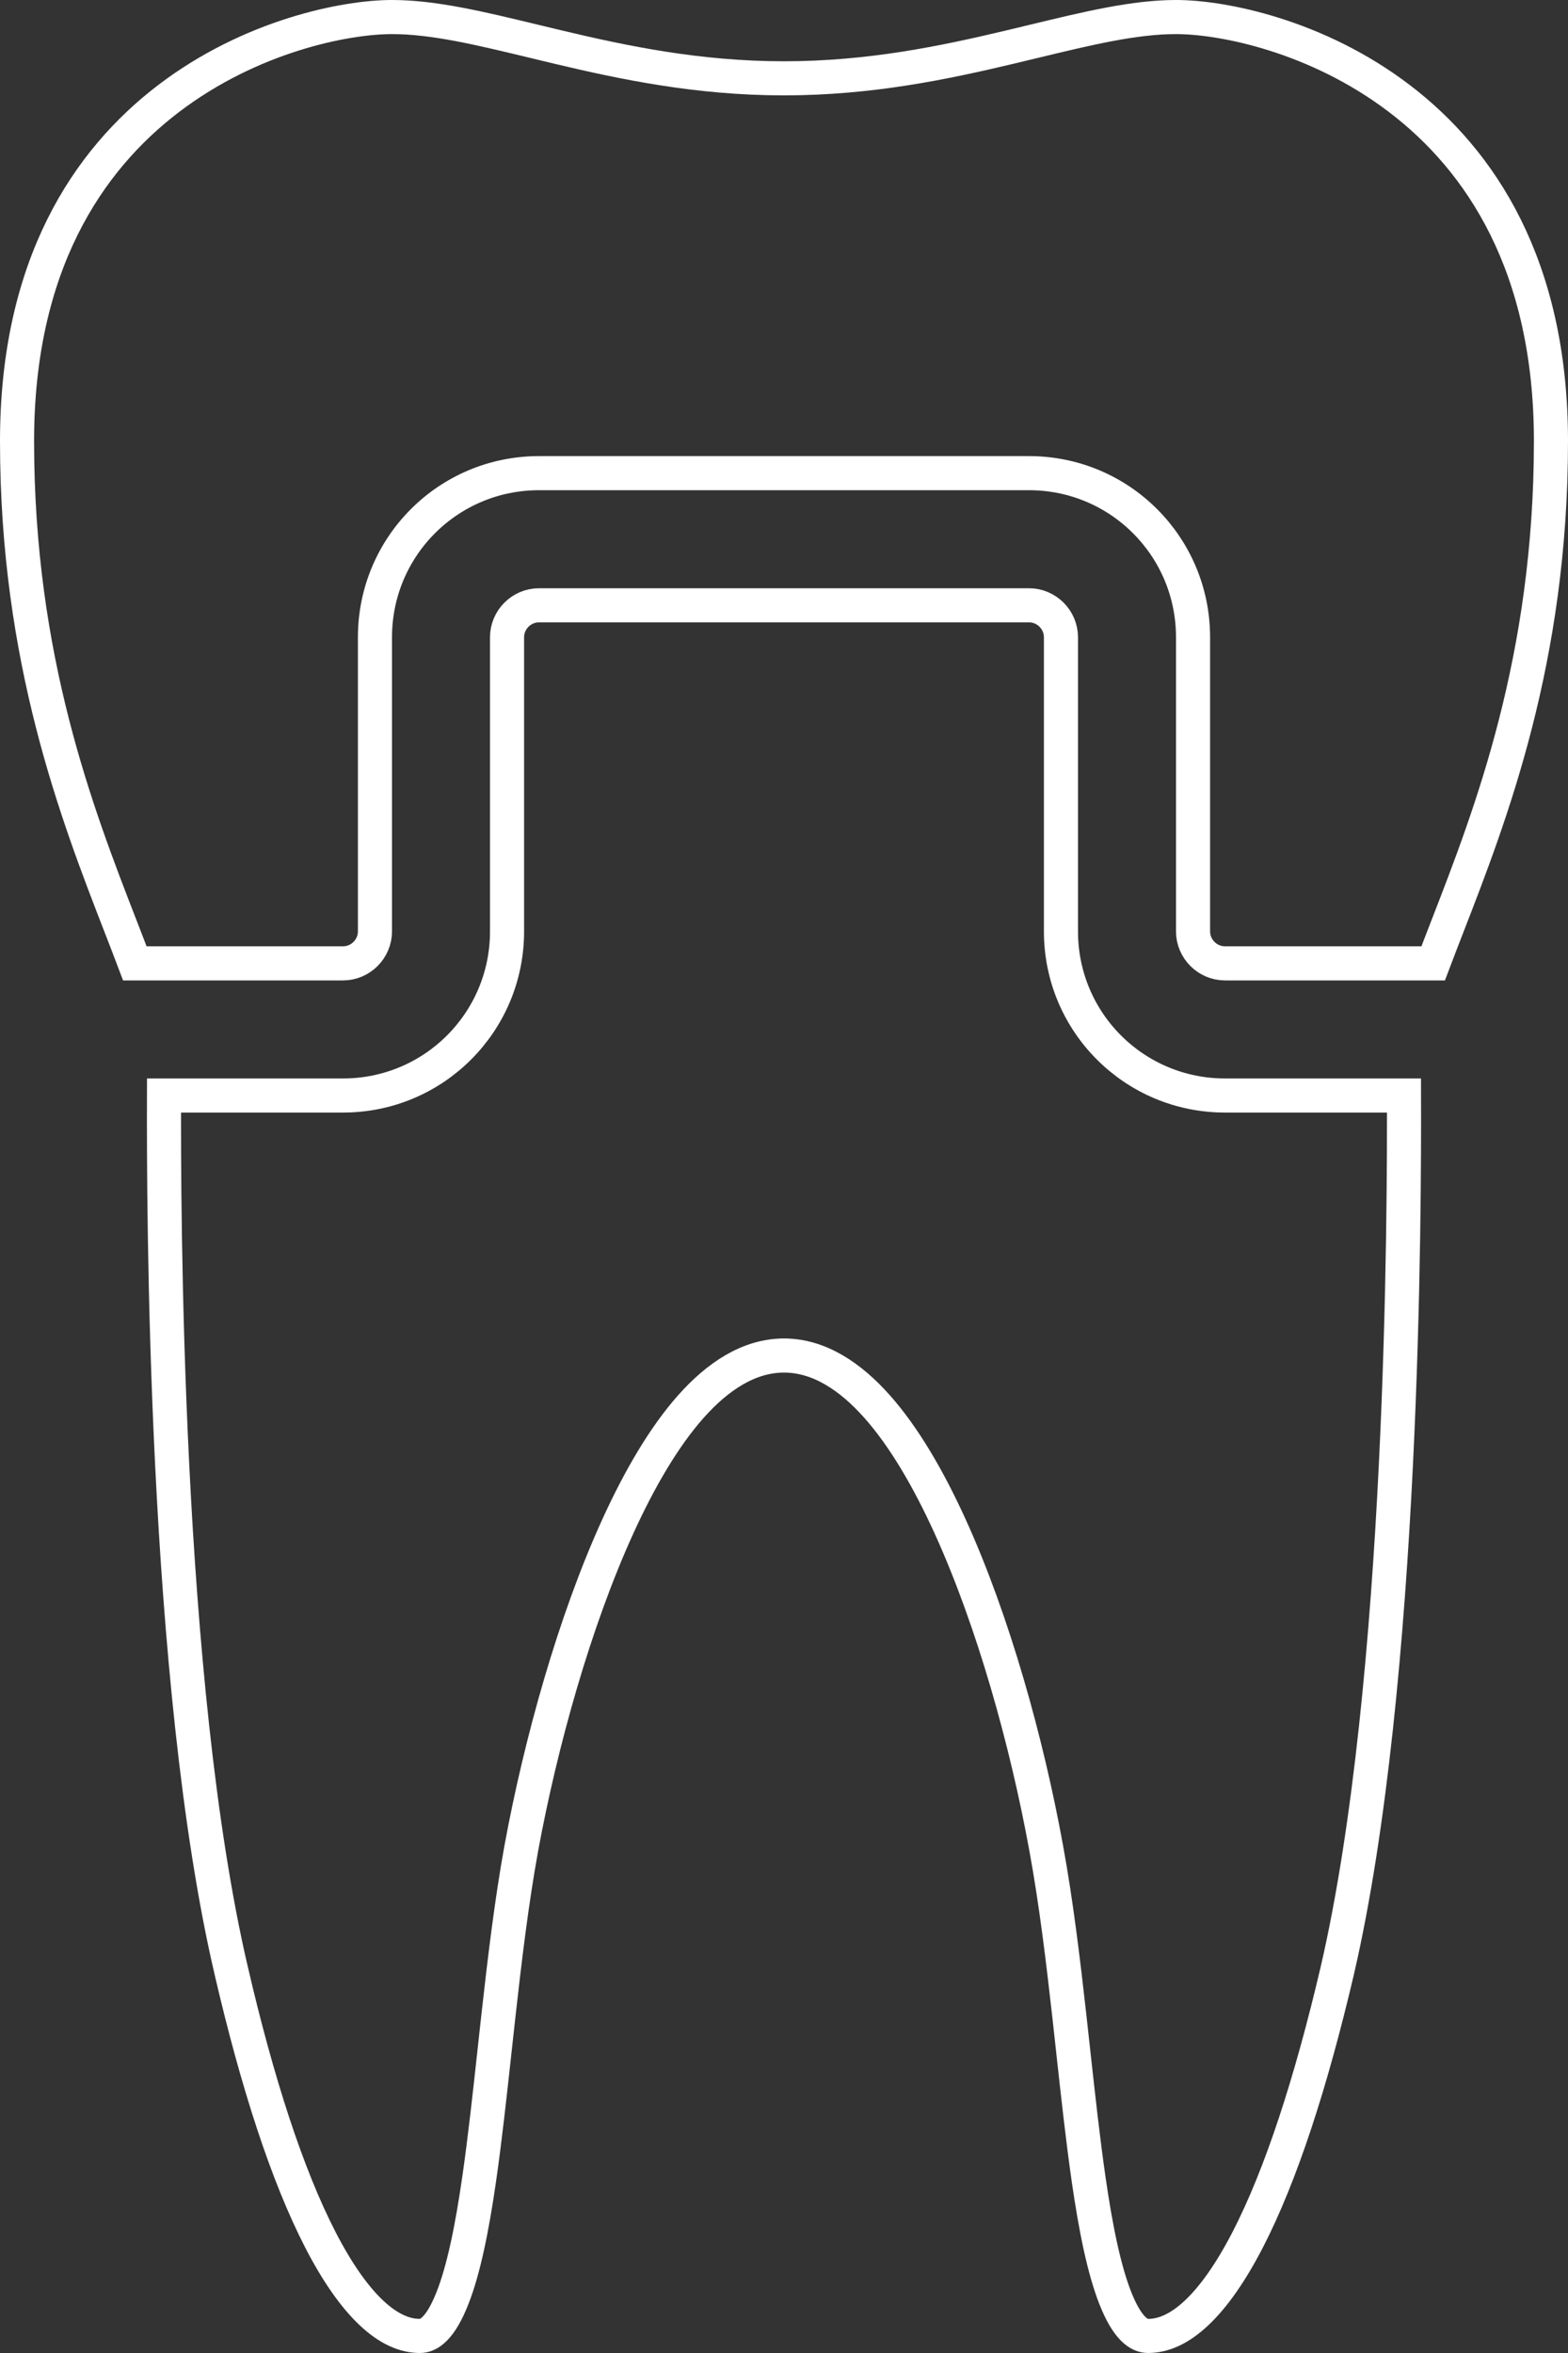
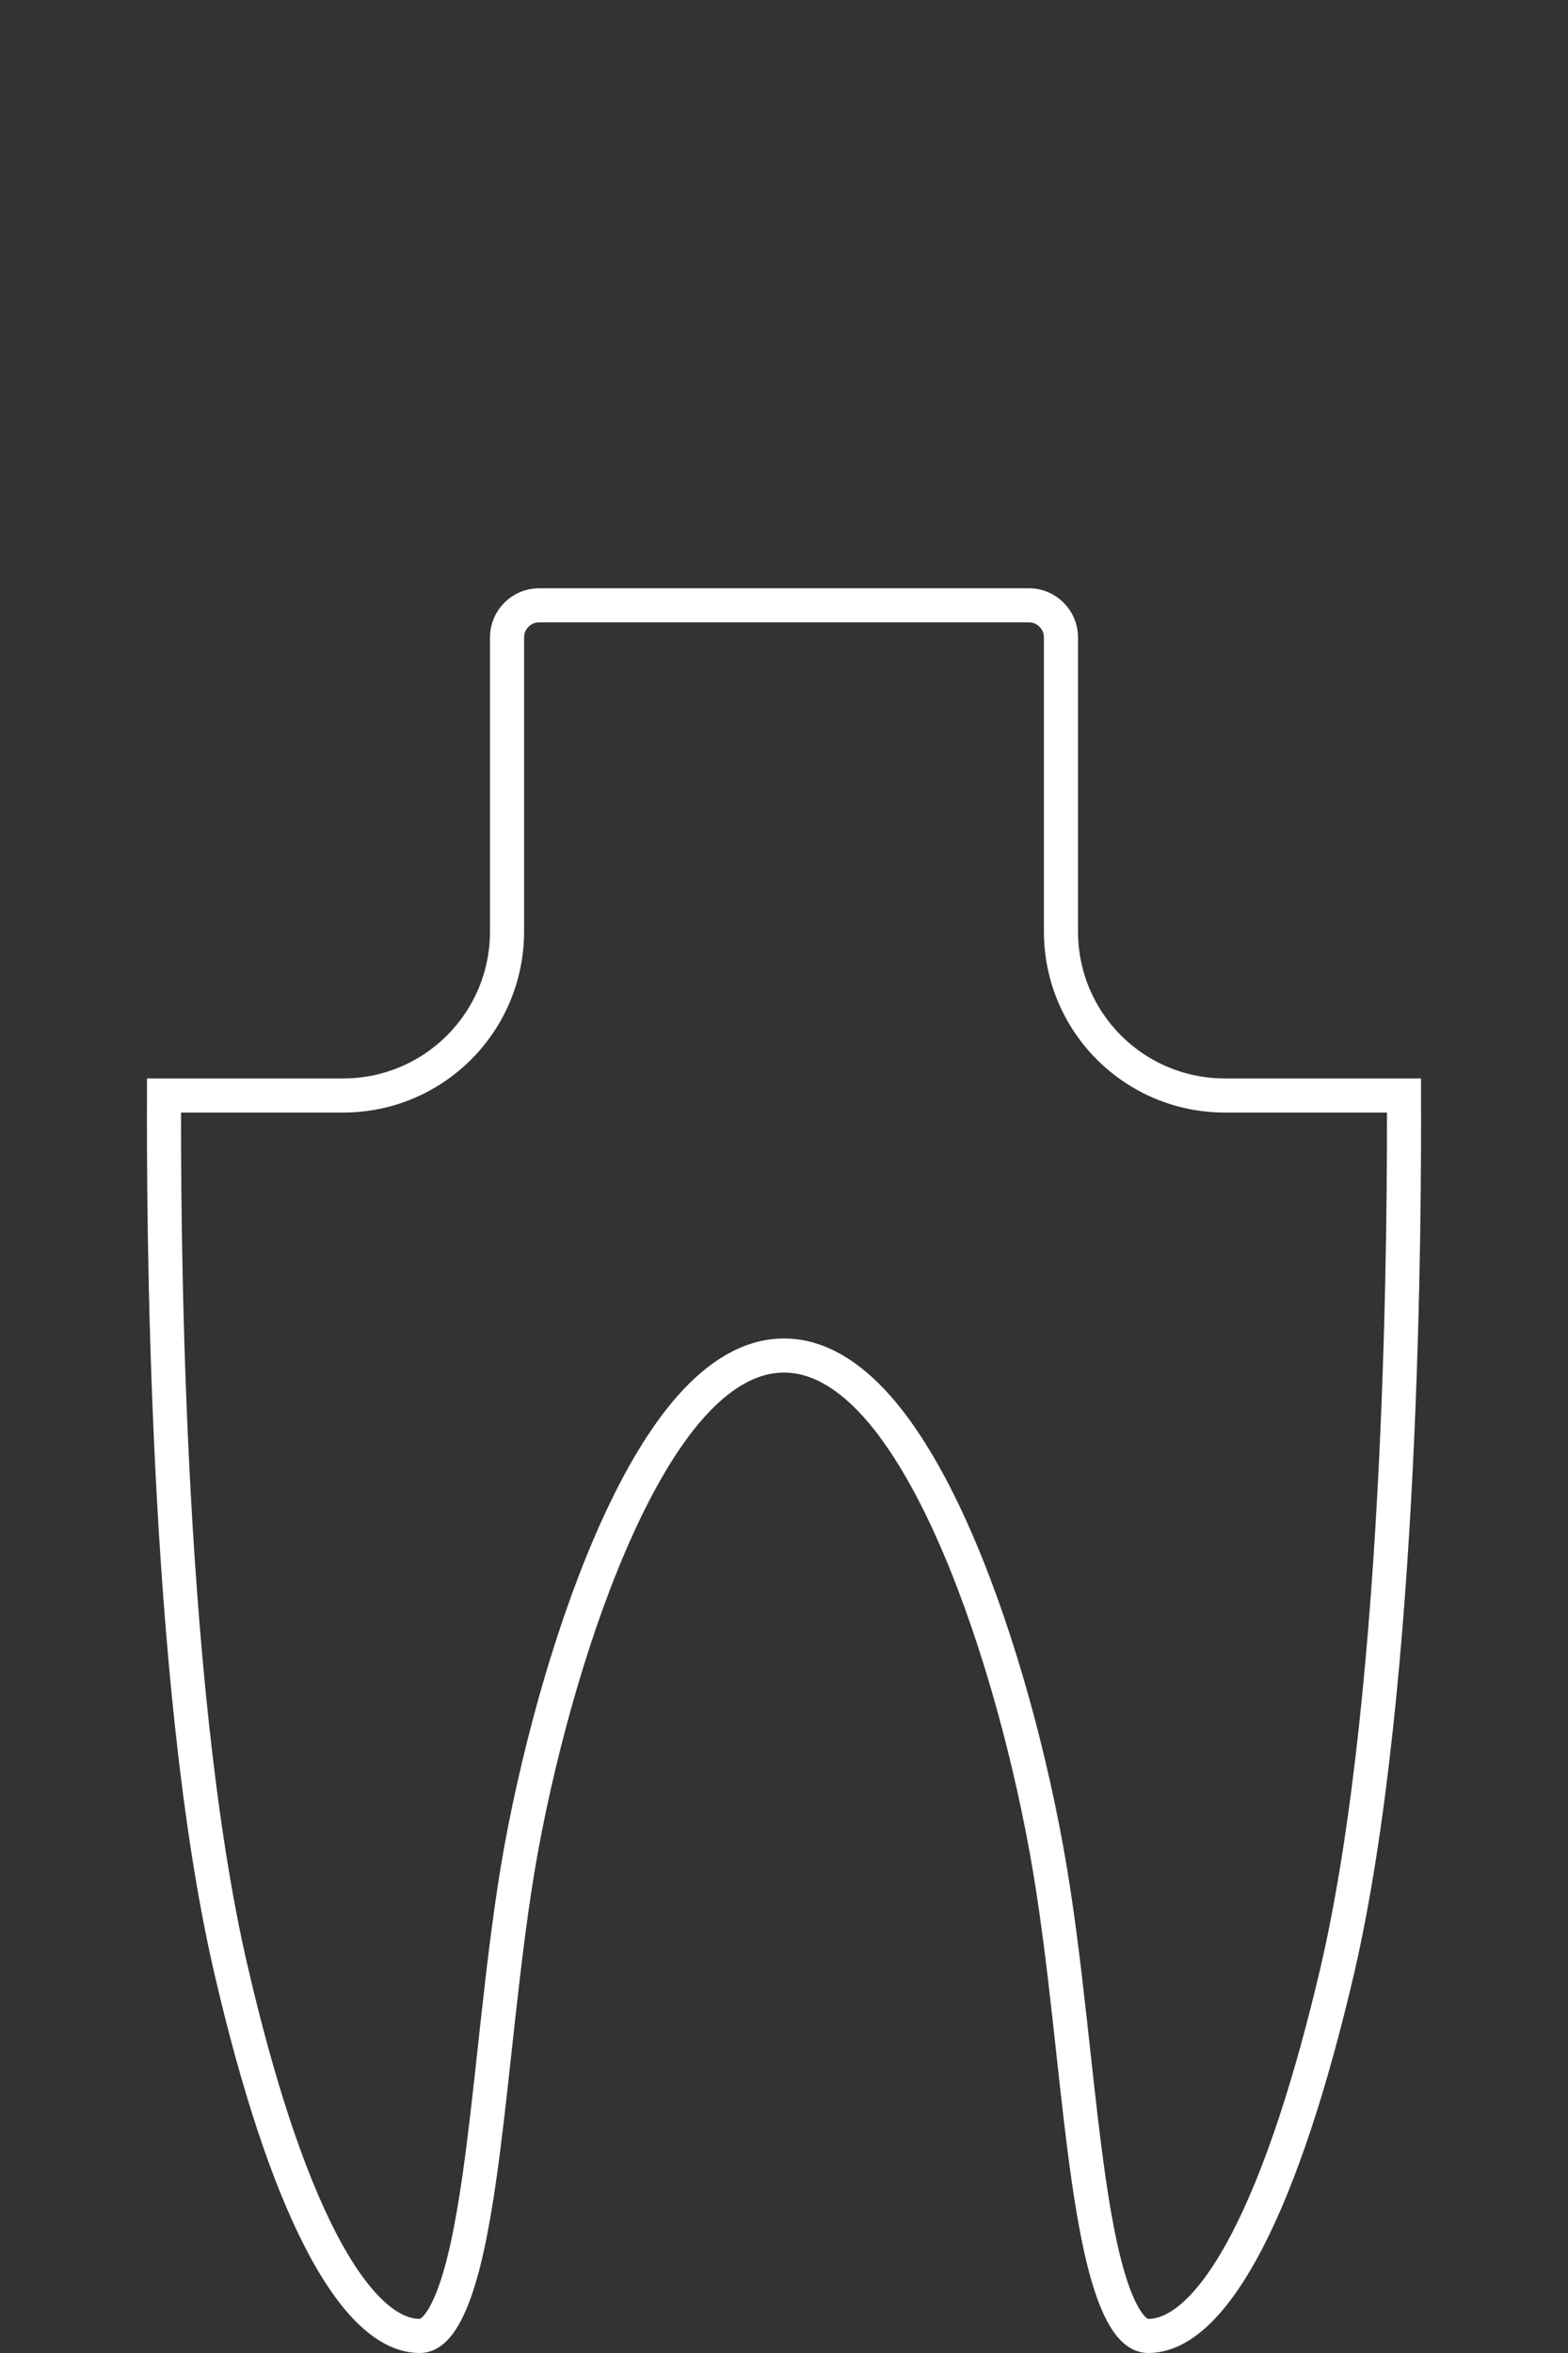
<svg xmlns="http://www.w3.org/2000/svg" width="92" height="138" viewBox="0 0 92 138" fill="none">
  <rect x="0" y="0" width="92" height="138" fill="#333333" stroke="none" />
-   <path d="M46 4.594C51.051 4.594 55.421 3.672 59.219 2.77C59.709 2.653 60.188 2.538 60.655 2.425C63.863 1.651 66.559 1 69 1C71.756 1 77.286 2.109 82.104 5.777C86.87 9.404 91 15.579 91 25.875C91 38.673 87.476 47.754 84.931 54.311C84.635 55.074 84.352 55.803 84.089 56.5H71.875C70.846 56.5 70 55.654 70 54.625V37.375C70 32.05 65.7 27.75 60.375 27.75H31.625C26.3 27.75 22 32.05 22 37.375V54.625C22 55.654 21.154 56.5 20.125 56.5H7.911C7.648 55.803 7.365 55.074 7.069 54.311C4.524 47.754 1 38.673 1 25.875C1 15.579 5.13 9.404 9.896 5.777C14.714 2.109 20.244 1 23 1C25.441 1 28.137 1.651 31.345 2.425C31.812 2.538 32.291 2.653 32.781 2.77C36.579 3.672 40.949 4.594 46 4.594Z" stroke="white" stroke-width="2" />
  <path d="M13.567 115.579L13.566 115.578C9.612 98.637 9.607 70.676 9.623 64.25H20.125C25.45 64.25 29.75 59.95 29.75 54.625V37.375C29.75 36.346 30.596 35.5 31.625 35.5H60.375C61.404 35.5 62.25 36.346 62.25 37.375V54.625C62.25 59.95 66.55 64.25 71.875 64.25H82.377C82.393 70.676 82.39 98.636 78.463 115.577C76.931 122.117 75.164 127.572 73.201 131.37C72.218 133.27 71.213 134.704 70.205 135.651C69.203 136.592 68.259 137 67.361 137C66.818 137 66.135 136.544 65.438 134.776C64.777 133.101 64.287 130.684 63.87 127.788C63.539 125.493 63.261 122.957 62.972 120.328C62.898 119.654 62.824 118.973 62.748 118.289C62.375 114.951 61.962 111.538 61.388 108.41C60.256 102.188 58.281 95.081 55.74 89.504C54.471 86.72 53.038 84.265 51.46 82.49C49.897 80.731 48.063 79.5 46 79.5C43.937 79.5 42.103 80.731 40.539 82.49C38.962 84.265 37.528 86.72 36.257 89.504C33.712 95.081 31.73 102.187 30.584 108.408L30.584 108.41C30.016 111.538 29.607 114.951 29.236 118.289C29.164 118.943 29.093 119.594 29.022 120.239C28.731 122.9 28.451 125.468 28.116 127.788C27.698 130.684 27.209 133.102 26.549 134.777C25.853 136.547 25.172 137 24.639 137C23.741 137 22.797 136.592 21.796 135.651C20.789 134.704 19.784 133.271 18.803 131.371C16.844 127.573 15.083 122.118 13.567 115.579Z" stroke="white" stroke-width="2" />
</svg>